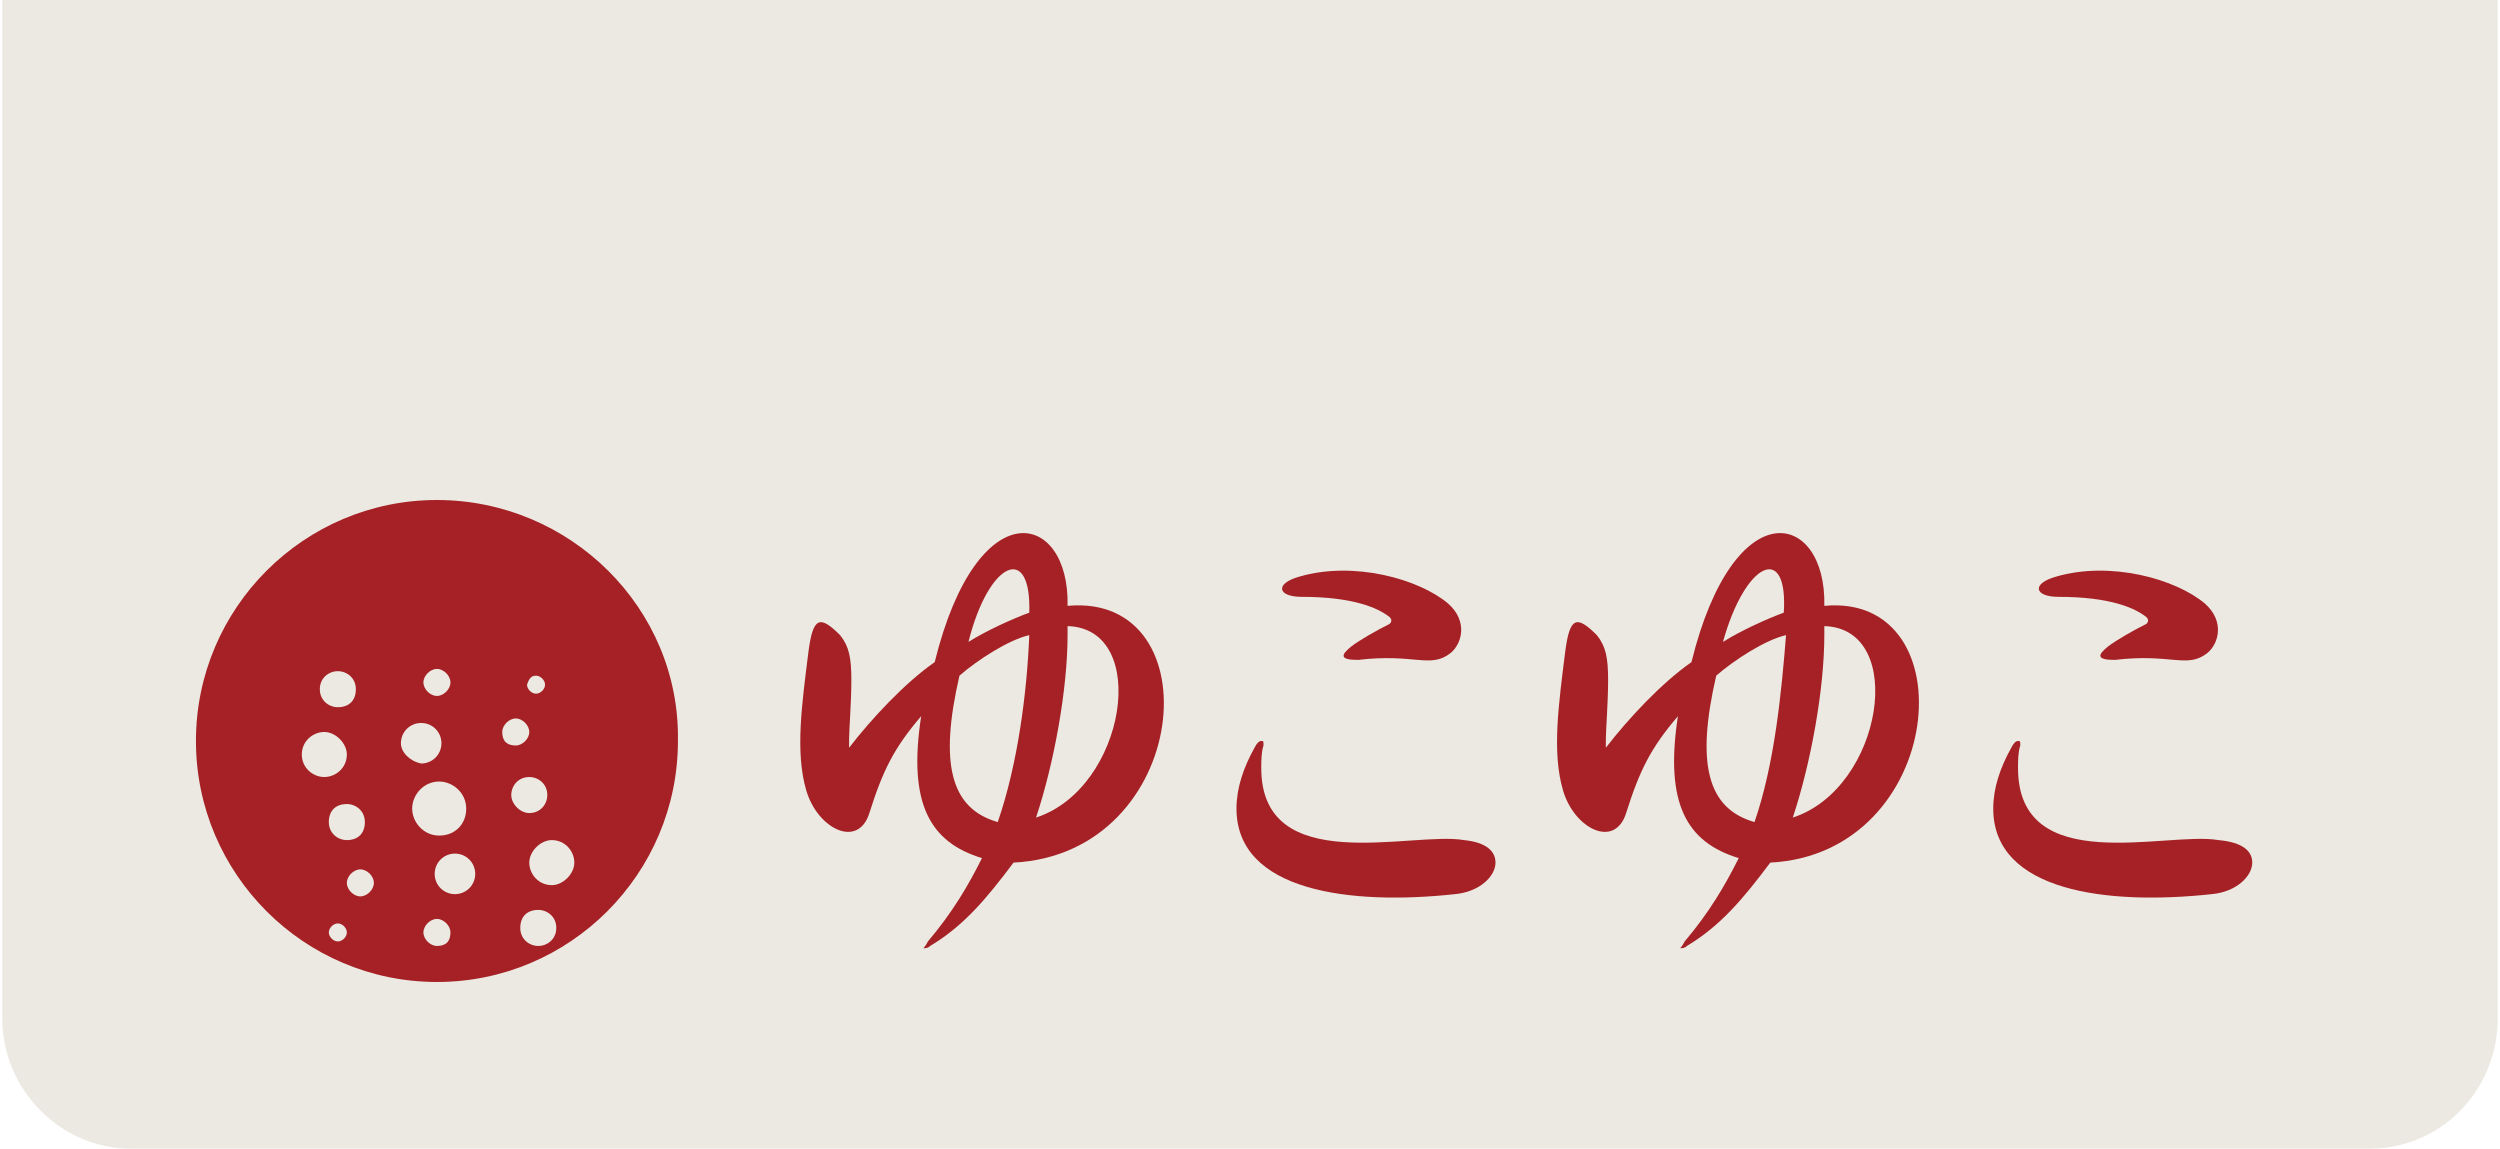
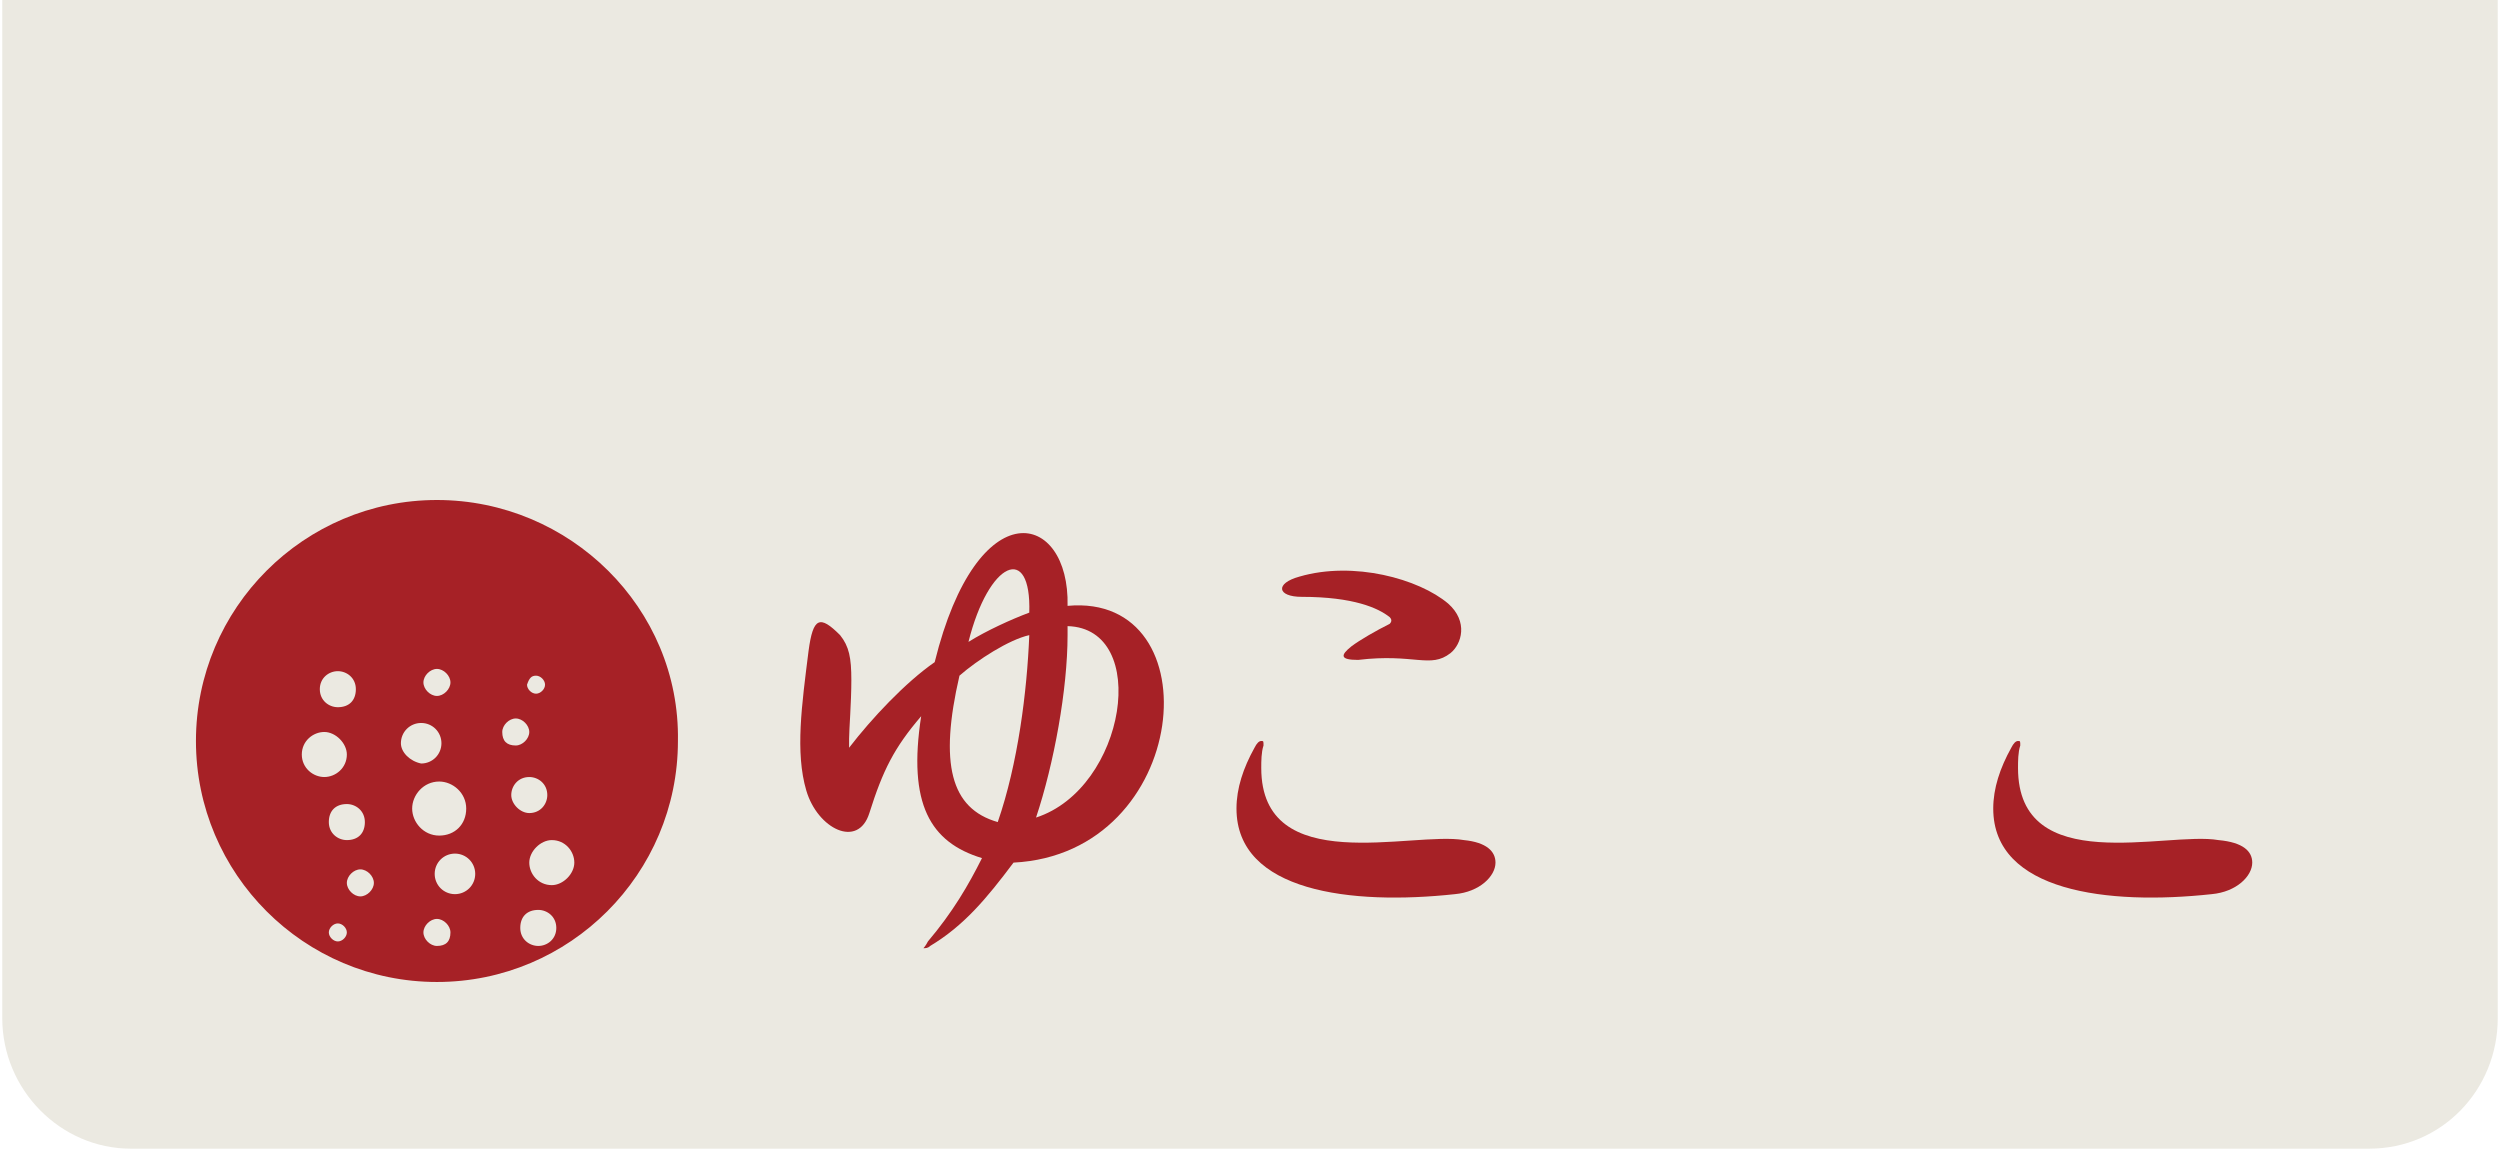
<svg xmlns="http://www.w3.org/2000/svg" version="1.1" id="レイヤー_1" x="0px" y="0px" viewBox="0 0 111 51" style="enable-background:new 0 0 111 51;" xml:space="preserve">
  <style type="text/css">
	.st0{fill:#EBE9E1;}
	.st1{fill:#A62126;}
	.st2{fill:none;}
</style>
  <g>
    <path class="st0" d="M0.1,0v45.2c0,3.2,2.6,5.8,5.7,5.8h99.4c3.2,0,5.7-2.6,5.7-5.8V0H0.1z" />
  </g>
  <g>
    <g>
      <path class="st1" d="M19.4,22.2c-5.9,0-10.7,4.8-10.7,10.7s4.8,10.7,10.7,10.7s10.7-4.8,10.7-10.7C30.2,27,25.3,22.2,19.4,22.2z     M23.8,30c0.2,0,0.4,0.2,0.4,0.4c0,0.2-0.2,0.4-0.4,0.4c-0.2,0-0.4-0.2-0.4-0.4C23.5,30.1,23.6,30,23.8,30z M19.4,29.7    c0.3,0,0.6,0.3,0.6,0.6c0,0.3-0.3,0.6-0.6,0.6c-0.3,0-0.6-0.3-0.6-0.6S19.1,29.7,19.4,29.7z M15,29.8c0.4,0,0.8,0.3,0.8,0.8    s-0.3,0.8-0.8,0.8c-0.4,0-0.8-0.3-0.8-0.8S14.6,29.8,15,29.8z M13.4,33.5c0-0.6,0.5-1,1-1s1,0.5,1,1c0,0.6-0.5,1-1,1    S13.4,34.1,13.4,33.5z M15.4,35.7c0.4,0,0.8,0.3,0.8,0.8s-0.3,0.8-0.8,0.8c-0.4,0-0.8-0.3-0.8-0.8S14.9,35.7,15.4,35.7z M15,41.8    c-0.2,0-0.4-0.2-0.4-0.4S14.8,41,15,41s0.4,0.2,0.4,0.4S15.2,41.8,15,41.8z M16,39.8c-0.3,0-0.6-0.3-0.6-0.6s0.3-0.6,0.6-0.6    c0.3,0,0.6,0.3,0.6,0.6S16.3,39.8,16,39.8z M17.8,33c0-0.5,0.4-0.9,0.9-0.9s0.9,0.4,0.9,0.9s-0.4,0.9-0.9,0.9    C18.2,33.8,17.8,33.4,17.8,33z M18.3,35.9c0-0.6,0.5-1.2,1.2-1.2c0.6,0,1.2,0.5,1.2,1.2s-0.5,1.2-1.2,1.2    C18.8,37.1,18.3,36.5,18.3,35.9z M19.4,42c-0.3,0-0.6-0.3-0.6-0.6s0.3-0.6,0.6-0.6c0.3,0,0.6,0.3,0.6,0.6C20,41.8,19.8,42,19.4,42    z M20.2,39.7c-0.5,0-0.9-0.4-0.9-0.9s0.4-0.9,0.9-0.9s0.9,0.4,0.9,0.9S20.7,39.7,20.2,39.7z M22.3,32.5c0-0.3,0.3-0.6,0.6-0.6    c0.3,0,0.6,0.3,0.6,0.6s-0.3,0.6-0.6,0.6C22.5,33.1,22.3,32.9,22.3,32.5z M22.7,35.3c0-0.4,0.3-0.8,0.8-0.8c0.4,0,0.8,0.3,0.8,0.8    c0,0.4-0.3,0.8-0.8,0.8C23.1,36.1,22.7,35.7,22.7,35.3z M23.9,42c-0.4,0-0.8-0.3-0.8-0.8s0.3-0.8,0.8-0.8c0.4,0,0.8,0.3,0.8,0.8    S24.3,42,23.9,42z M24.5,39.3c-0.6,0-1-0.5-1-1s0.5-1,1-1c0.6,0,1,0.5,1,1S25,39.3,24.5,39.3z" />
      <path class="st1" d="M47.4,26.9c0.1-4.2-4-5.2-5.9,2.5c-1.3,0.9-2.8,2.5-3.8,3.8c0-0.1,0-0.3,0-0.4c0-0.4,0.1-1.6,0.1-2.6    s-0.1-1.5-0.5-2c-0.9-0.9-1.2-0.8-1.4,0.7c-0.3,2.4-0.6,4.5-0.1,6.2c0.5,1.7,2.3,2.6,2.8,1c0.6-1.9,1.1-2.9,2.3-4.3    c-0.6,3.9,0.4,5.6,2.7,6.3c-0.6,1.2-1.3,2.4-2.4,3.7C41.1,42,41,42.1,41,42.1l0,0c0.1,0,0.2,0,0.3-0.1c1.5-0.9,2.5-2.1,3.7-3.7    C52.9,37.9,53.9,26.3,47.4,26.9z M44.3,36.5c-2.1-0.6-2.6-2.6-1.7-6.5c0.8-0.7,2.2-1.6,3.1-1.8C45.6,30.7,45.2,33.9,44.3,36.5z     M45.7,27.2c-0.8,0.3-1.9,0.8-2.7,1.3C43.9,24.9,45.8,24.1,45.7,27.2z M46,36.3c0.8-2.4,1.4-5.7,1.4-8.1c0-0.1,0-0.2,0-0.4    C51.1,27.9,50,35,46,36.3z" />
      <path class="st1" d="M65,37.3c-2.3-0.4-9,1.7-9-3.2c0-0.3,0-0.7,0.1-1c0-0.2,0-0.2-0.1-0.2s-0.2,0.1-0.3,0.3    c-0.5,0.9-0.8,1.8-0.8,2.7c0,3.7,5.1,4.3,9.7,3.8c1.1-0.1,1.8-0.8,1.8-1.4C66.4,37.8,66,37.4,65,37.3z" />
      <path class="st1" d="M57.8,26.5c2.3,0,3.4,0.5,3.9,0.9c0.1,0.1,0.1,0.2,0,0.3c-0.6,0.3-1.3,0.7-1.7,1c-0.5,0.4-0.5,0.6,0.3,0.6    c2.5-0.3,3.2,0.4,4.1-0.3c0.5-0.4,0.8-1.4-0.1-2.2c-1.3-1.1-4.2-1.9-6.6-1.2C56.6,25.9,56.7,26.5,57.8,26.5z" />
-       <path class="st1" d="M91.4,26.5c2.3,0,3.4,0.5,3.9,0.9c0.1,0.1,0.1,0.2,0,0.3c-0.6,0.3-1.3,0.7-1.7,1c-0.5,0.4-0.5,0.6,0.3,0.6    c2.5-0.3,3.2,0.4,4.1-0.3c0.5-0.4,0.8-1.4-0.1-2.2c-1.3-1.1-4.2-1.9-6.6-1.2C90.2,25.9,90.3,26.5,91.4,26.5z" />
      <path class="st1" d="M98.5,37.3c-2.3-0.4-8.9,1.7-8.9-3.2c0-0.3,0-0.7,0.1-1c0-0.2,0-0.2-0.1-0.2s-0.2,0.1-0.3,0.3    c-0.5,0.9-0.8,1.8-0.8,2.7c0,3.7,5.1,4.3,9.7,3.8c1.1-0.1,1.8-0.8,1.8-1.4C100,37.8,99.6,37.4,98.5,37.3z" />
-       <path class="st1" d="M81,26.9c0.1-4.2-4-5.2-5.9,2.5c-1.3,0.9-2.8,2.5-3.8,3.8c0-0.1,0-0.3,0-0.4c0-0.4,0.1-1.6,0.1-2.6    s-0.1-1.5-0.5-2c-0.9-0.9-1.2-0.8-1.4,0.7c-0.3,2.4-0.6,4.5-0.1,6.2c0.5,1.7,2.3,2.6,2.8,1c0.6-1.9,1.1-2.9,2.3-4.3    c-0.6,3.9,0.4,5.6,2.7,6.3c-0.6,1.2-1.3,2.4-2.4,3.7c-0.1,0.2-0.2,0.3-0.2,0.3l0,0c0.1,0,0.2,0,0.3-0.1c1.5-0.9,2.5-2.1,3.7-3.7    C86.4,37.9,87.4,26.3,81,26.9z M77.9,36.5c-2.1-0.6-2.6-2.6-1.7-6.5c0.8-0.7,2.2-1.6,3.1-1.8C79.1,30.7,78.8,33.9,77.9,36.5z     M79.2,27.2c-0.8,0.3-1.9,0.8-2.7,1.3C77.5,24.9,79.4,24.1,79.2,27.2z M79.6,36.3c0.8-2.4,1.4-5.7,1.4-8.1c0-0.1,0-0.2,0-0.4    C84.7,27.9,83.6,35,79.6,36.3z" />
    </g>
    <rect x="3.3" y="16.8" class="st2" width="102.1" height="32.2" />
  </g>
</svg>